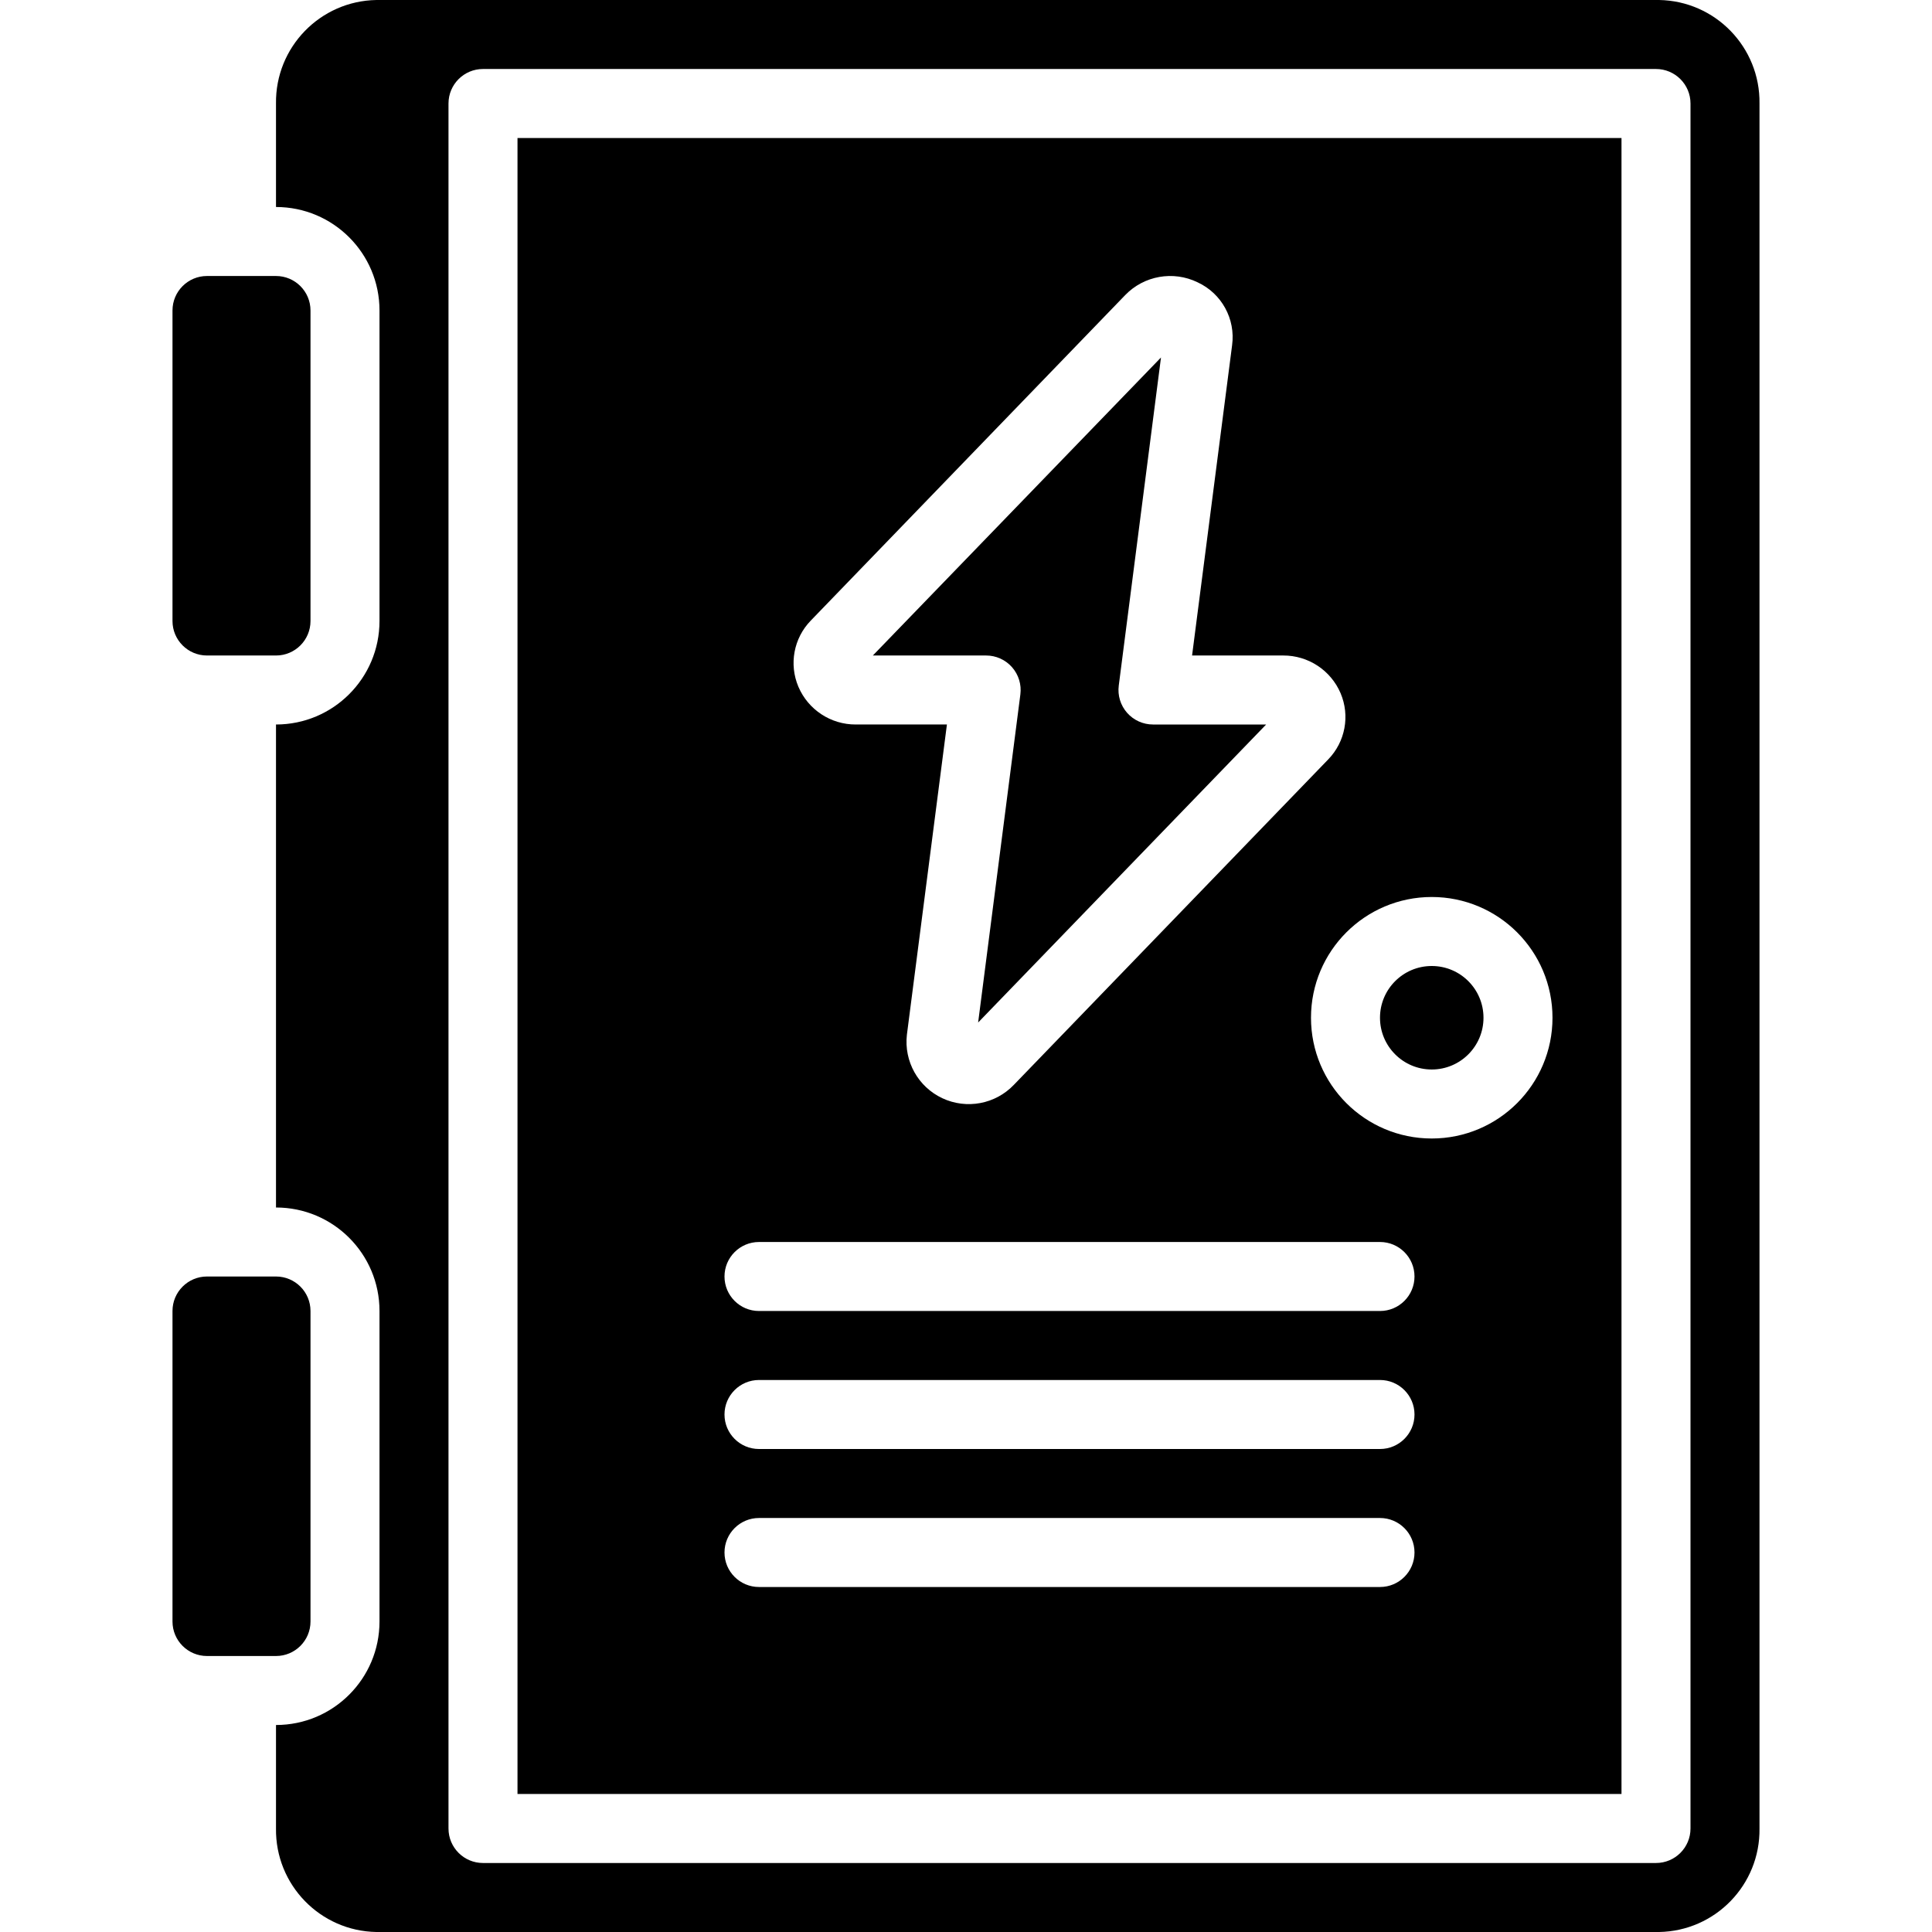
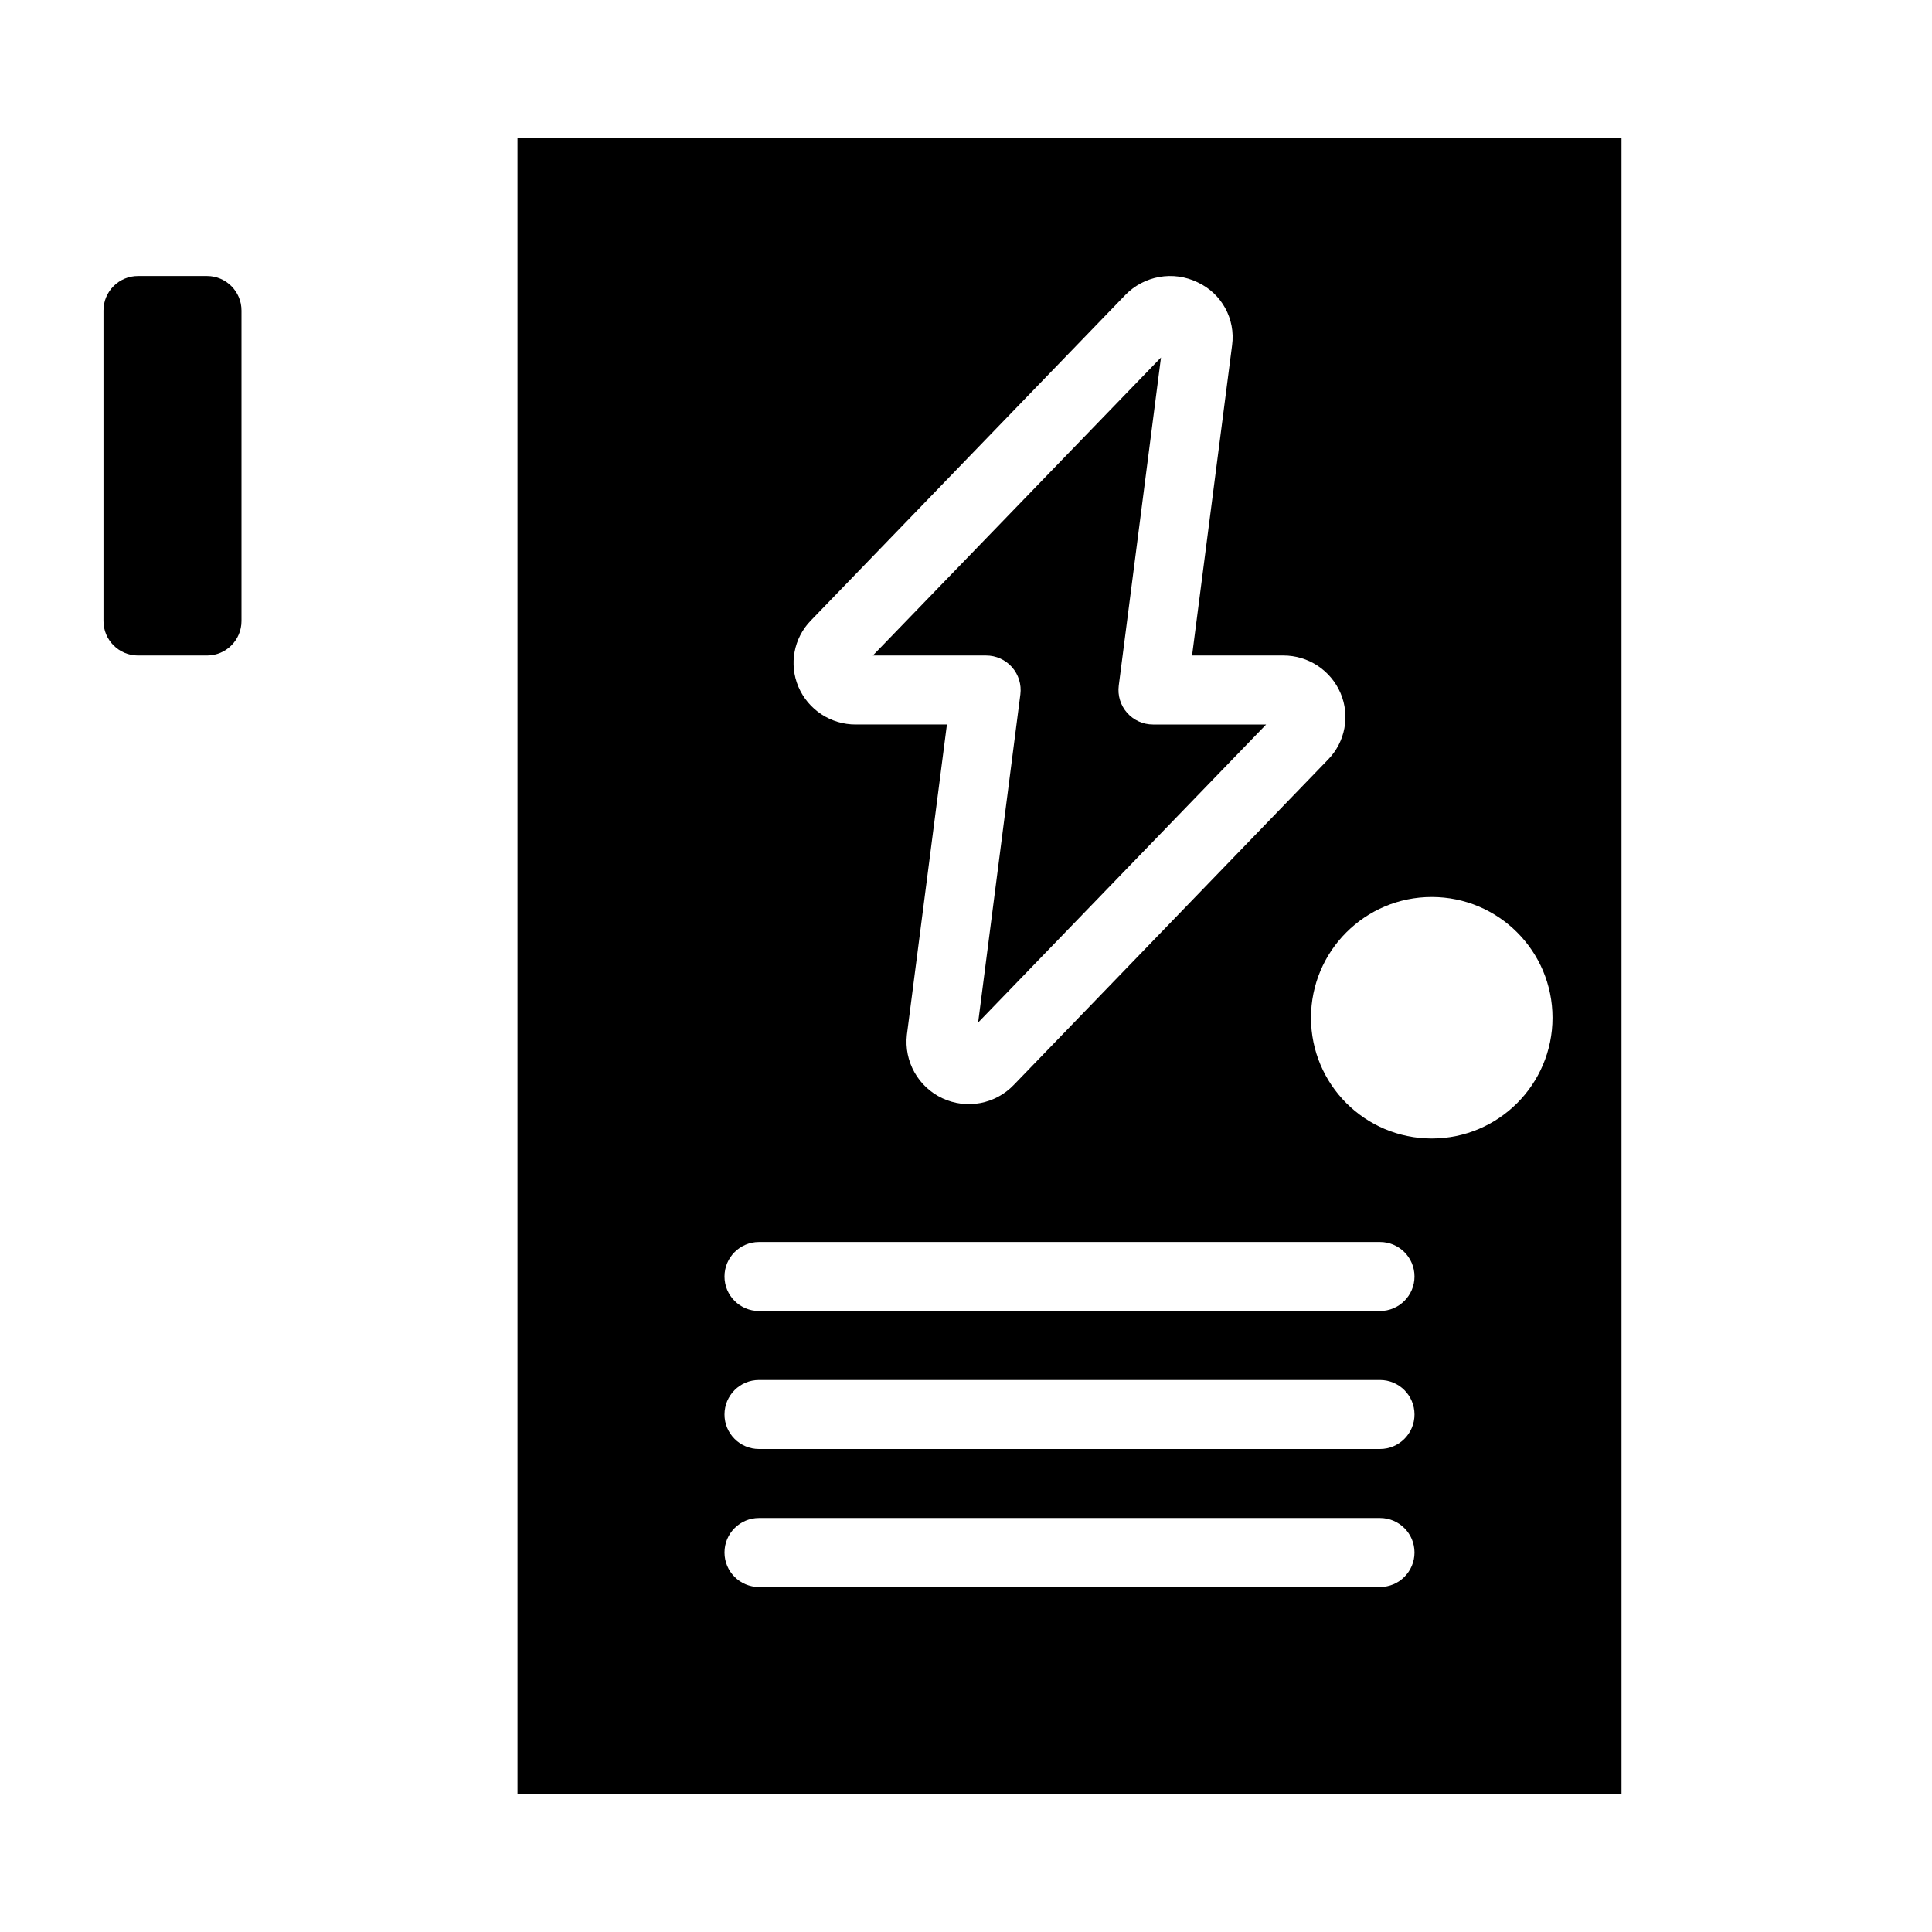
<svg xmlns="http://www.w3.org/2000/svg" id="Capa_1" enable-background="new 0 0 512 512" height="512" viewBox="0 0 512 512" width="512">
  <g>
    <g id="Page-1_12_">
      <g id="_x30_13---Power-Box">
-         <path id="Rectangle-path_4_" d="m54.856 338.286h18.286c5.049 0 9.143 4.093 9.143 9.143v82.286c0 5.049-4.093 9.143-9.143 9.143h-18.286c-5.049 0-9.143-4.093-9.143-9.143v-82.286c0-5.05 4.093-9.143 9.143-9.143z" />
-         <path id="Rectangle-path_3_" d="m54.856 73.143h18.286c5.049 0 9.143 4.093 9.143 9.143v82.286c0 5.049-4.093 9.143-9.143 9.143h-18.286c-5.049 0-9.143-4.093-9.143-9.143v-82.286c0-5.05 4.093-9.143 9.143-9.143z" />
-         <circle id="Oval_4_" cx="379.427" cy="269.714" r="13.714" />
+         <path id="Rectangle-path_3_" d="m54.856 73.143c5.049 0 9.143 4.093 9.143 9.143v82.286c0 5.049-4.093 9.143-9.143 9.143h-18.286c-5.049 0-9.143-4.093-9.143-9.143v-82.286c0-5.05 4.093-9.143 9.143-9.143z" />
        <path id="Shape_75_" d="m268.204 176.823c1.736 1.973 2.539 4.598 2.203 7.205l-11.191 86.949 76.326-78.977h-29.989c-2.629.001-5.131-1.131-6.868-3.105-1.736-1.974-2.539-4.601-2.202-7.208l11.191-86.949-76.361 78.976h29.989c2.642-.01 5.159 1.124 6.902 3.109z" />
        <path id="Shape_74_" d="m137.142 475.429h292.571v-438.858h-292.571zm242.285-237.715c17.673 0 32 14.327 32 32s-14.327 32-32 32-32-14.327-32-32 14.327-32 32-32zm-164.571-73.243 83.319-86.254c4.989-5.171 12.739-6.544 19.2-3.401 6.381 2.951 10.089 9.72 9.143 16.686l-10.606 82.213h24.137c6.625-.034 12.624 3.908 15.223 10.002 2.534 5.969 1.244 12.875-3.273 17.527l-83.319 86.254c-4.899 5.127-12.525 6.553-18.946 3.544s-10.203-9.783-9.397-16.828l10.606-82.214h-24.137c-6.625.034-12.624-3.908-15.223-10.002-2.534-5.969-1.244-12.875 3.273-17.527zm-13.714 164.672h164.571c5.049 0 9.143 4.093 9.143 9.143 0 5.049-4.093 9.143-9.143 9.143h-164.571c-5.049 0-9.143-4.093-9.143-9.143s4.093-9.143 9.143-9.143zm0 36.571h164.571c5.049 0 9.143 4.093 9.143 9.143 0 5.049-4.093 9.143-9.143 9.143h-164.571c-5.049 0-9.143-4.093-9.143-9.143 0-5.049 4.093-9.143 9.143-9.143zm0 36.572h164.571c5.049 0 9.143 4.093 9.143 9.143s-4.093 9.143-9.143 9.143h-164.571c-5.049 0-9.143-4.093-9.143-9.143s4.093-9.143 9.143-9.143z" />
-         <path id="Shape_73_" d="m439.651 0h-339.876c-14.92.241-26.832 12.508-26.633 27.429v27.429c15.148 0 27.429 12.28 27.429 27.429v82.286c-.001 15.147-12.281 27.427-27.429 27.427v128c15.148 0 27.429 12.28 27.429 27.429v82.286c0 15.148-12.28 27.429-27.429 27.429v27.429c-.198 14.92 11.713 27.188 26.633 27.429h339.877c14.92-.241 26.832-12.508 26.633-27.429v-457.144c.198-14.921-11.714-27.188-26.634-27.429zm8.348 484.571c0 5.049-4.093 9.143-9.143 9.143h-310.857c-5.049 0-9.143-4.093-9.143-9.143v-457.142c0-5.049 4.093-9.143 9.143-9.143h310.857c5.049 0 9.143 4.093 9.143 9.143z" />
      </g>
    </g>
  </g>
</svg>